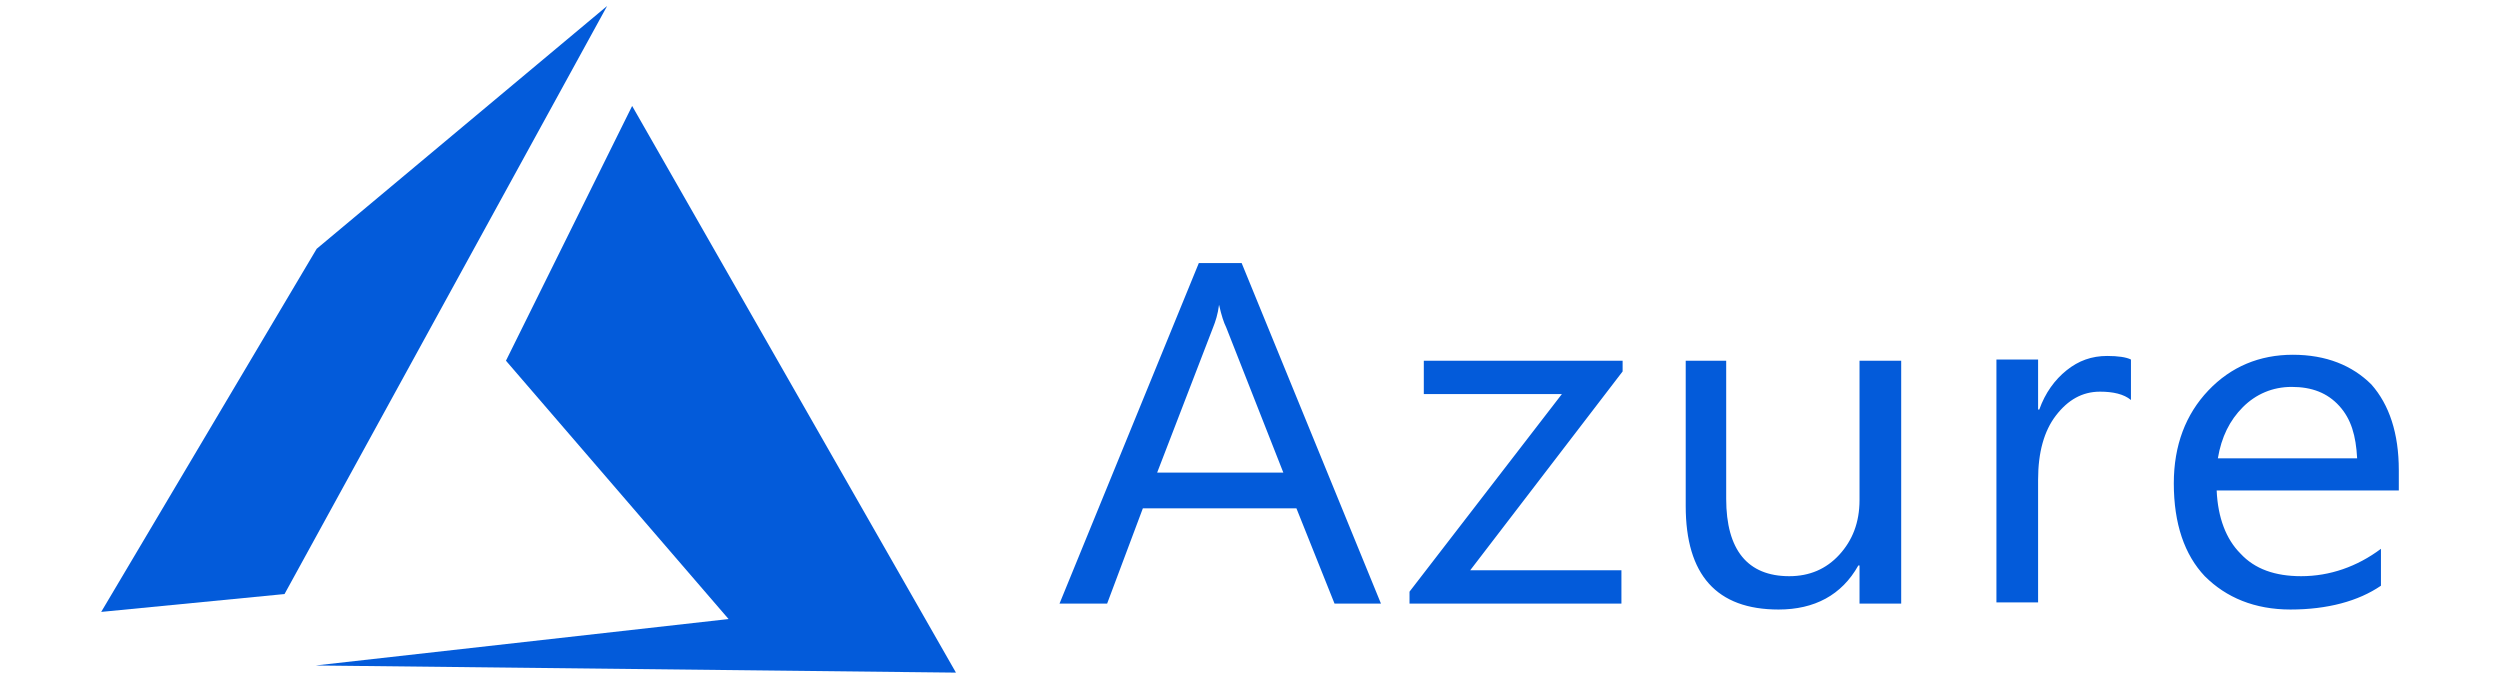
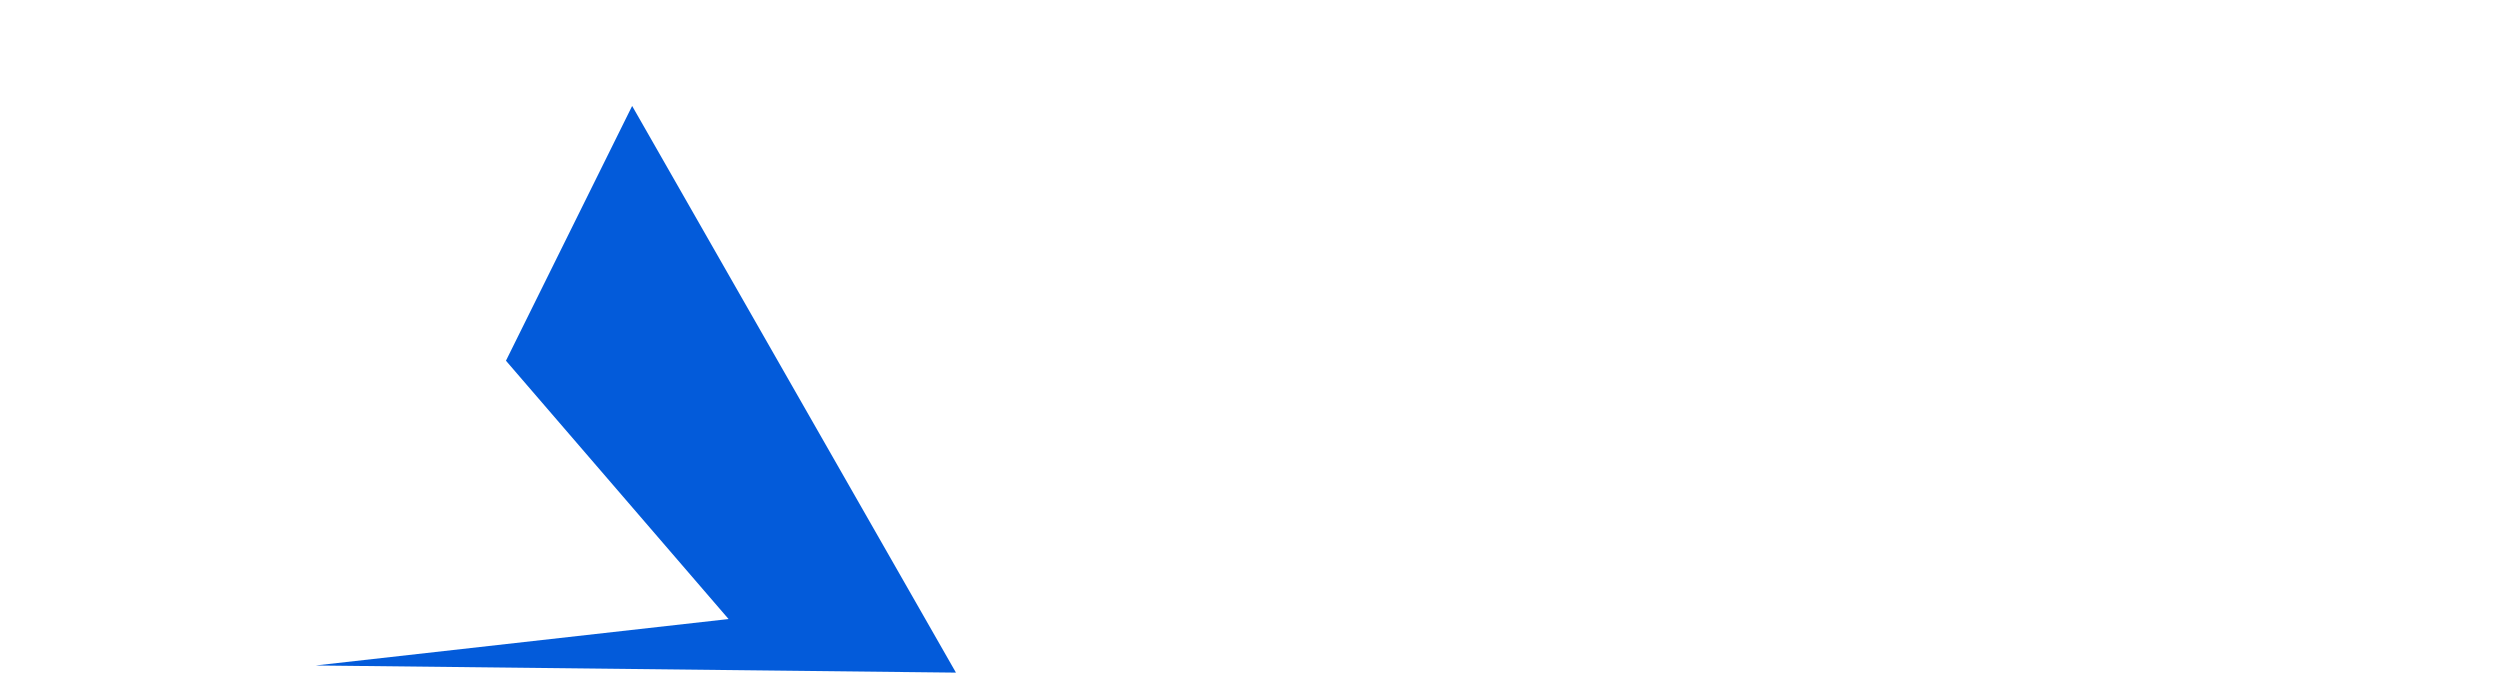
<svg xmlns="http://www.w3.org/2000/svg" xmlns:ns1="http://www.inkscape.org/namespaces/inkscape" version="1.1" id="svg8159" x="0px" y="0px" viewBox="0 0 210 57" style="enable-background:new 0 0 210 57;" xml:space="preserve">
  <style type="text/css">
	.st0{fill-rule:evenodd;clip-rule:evenodd;fill:#035BDA;}
	.st1{fill:#035BDA;}
</style>
  <path id="path7291" ns1:connector-curvature="0" class="st0" d="M53.1,8.9L42.5,30.3L61.2,52l-34.7,3.9l53.8,0.6L53.1,8.9  L53.1,8.9z" />
-   <path id="path7293" ns1:connector-curvature="0" class="st0" d="M51,0.5L26.6,20.9L8.5,51.4l15.4-1.5L51,0.5z" />
-   <path id="text7295" ns1:connector-curvature="0" class="st1" d="M100.7,22.1L89,50.7h4l3-8h12.9l3.2,8h3.9l-11.7-28.6H100.7  L100.7,22.1z M102.4,25.6L102.4,25.6c0.2,0.9,0.4,1.5,0.6,1.9l4.8,12.2H97.2l4.7-12.2C102.1,27,102.3,26.4,102.4,25.6L102.4,25.6z   M192.6,29.8c-2.8,0-5.2,1-7.1,3c-1.9,2-2.9,4.6-2.9,7.8c0,3.4,0.9,6,2.6,7.8c1.8,1.8,4.2,2.8,7.2,2.8c3.1,0,5.7-0.7,7.6-2v-3.1  c-2,1.5-4.3,2.3-6.7,2.3c-2.2,0-3.9-0.6-5.1-1.9c-1.2-1.2-1.9-3-2-5.3h15.3v-1.7c0-3.1-0.8-5.5-2.3-7.2  C197.6,30.7,195.4,29.8,192.6,29.8L192.6,29.8z M177,29.9c-1.3,0-2.4,0.4-3.4,1.2c-1,0.8-1.8,1.9-2.3,3.3h-0.1v-4.2h-3.5v20.4h3.5  V40.3c0-2.3,0.5-4.1,1.5-5.4c1-1.3,2.2-2,3.7-2c1.1,0,2,0.2,2.6,0.7v-3.4C178.6,30,177.9,29.9,177,29.9z M119.6,30.3v2.8h11.6  l-12.8,16.6v1h17.8v-2.8h-12.7l12.8-16.7v-0.9H119.6L119.6,30.3z M141.6,30.3v12.2c0,5.8,2.6,8.7,7.8,8.7c3,0,5.3-1.2,6.7-3.7h0.1  v3.2h3.5V30.3h-3.5V42c0,1.9-0.6,3.4-1.7,4.6c-1.1,1.2-2.5,1.8-4.2,1.8c-3.5,0-5.3-2.2-5.3-6.5V30.3H141.6L141.6,30.3z M192.5,32.5  c1.7,0,3,0.5,4,1.6c1,1.1,1.4,2.5,1.5,4.4h-11.7c0.3-1.8,1-3.2,2.1-4.3C189.5,33.1,190.9,32.5,192.5,32.5z" />
</svg>